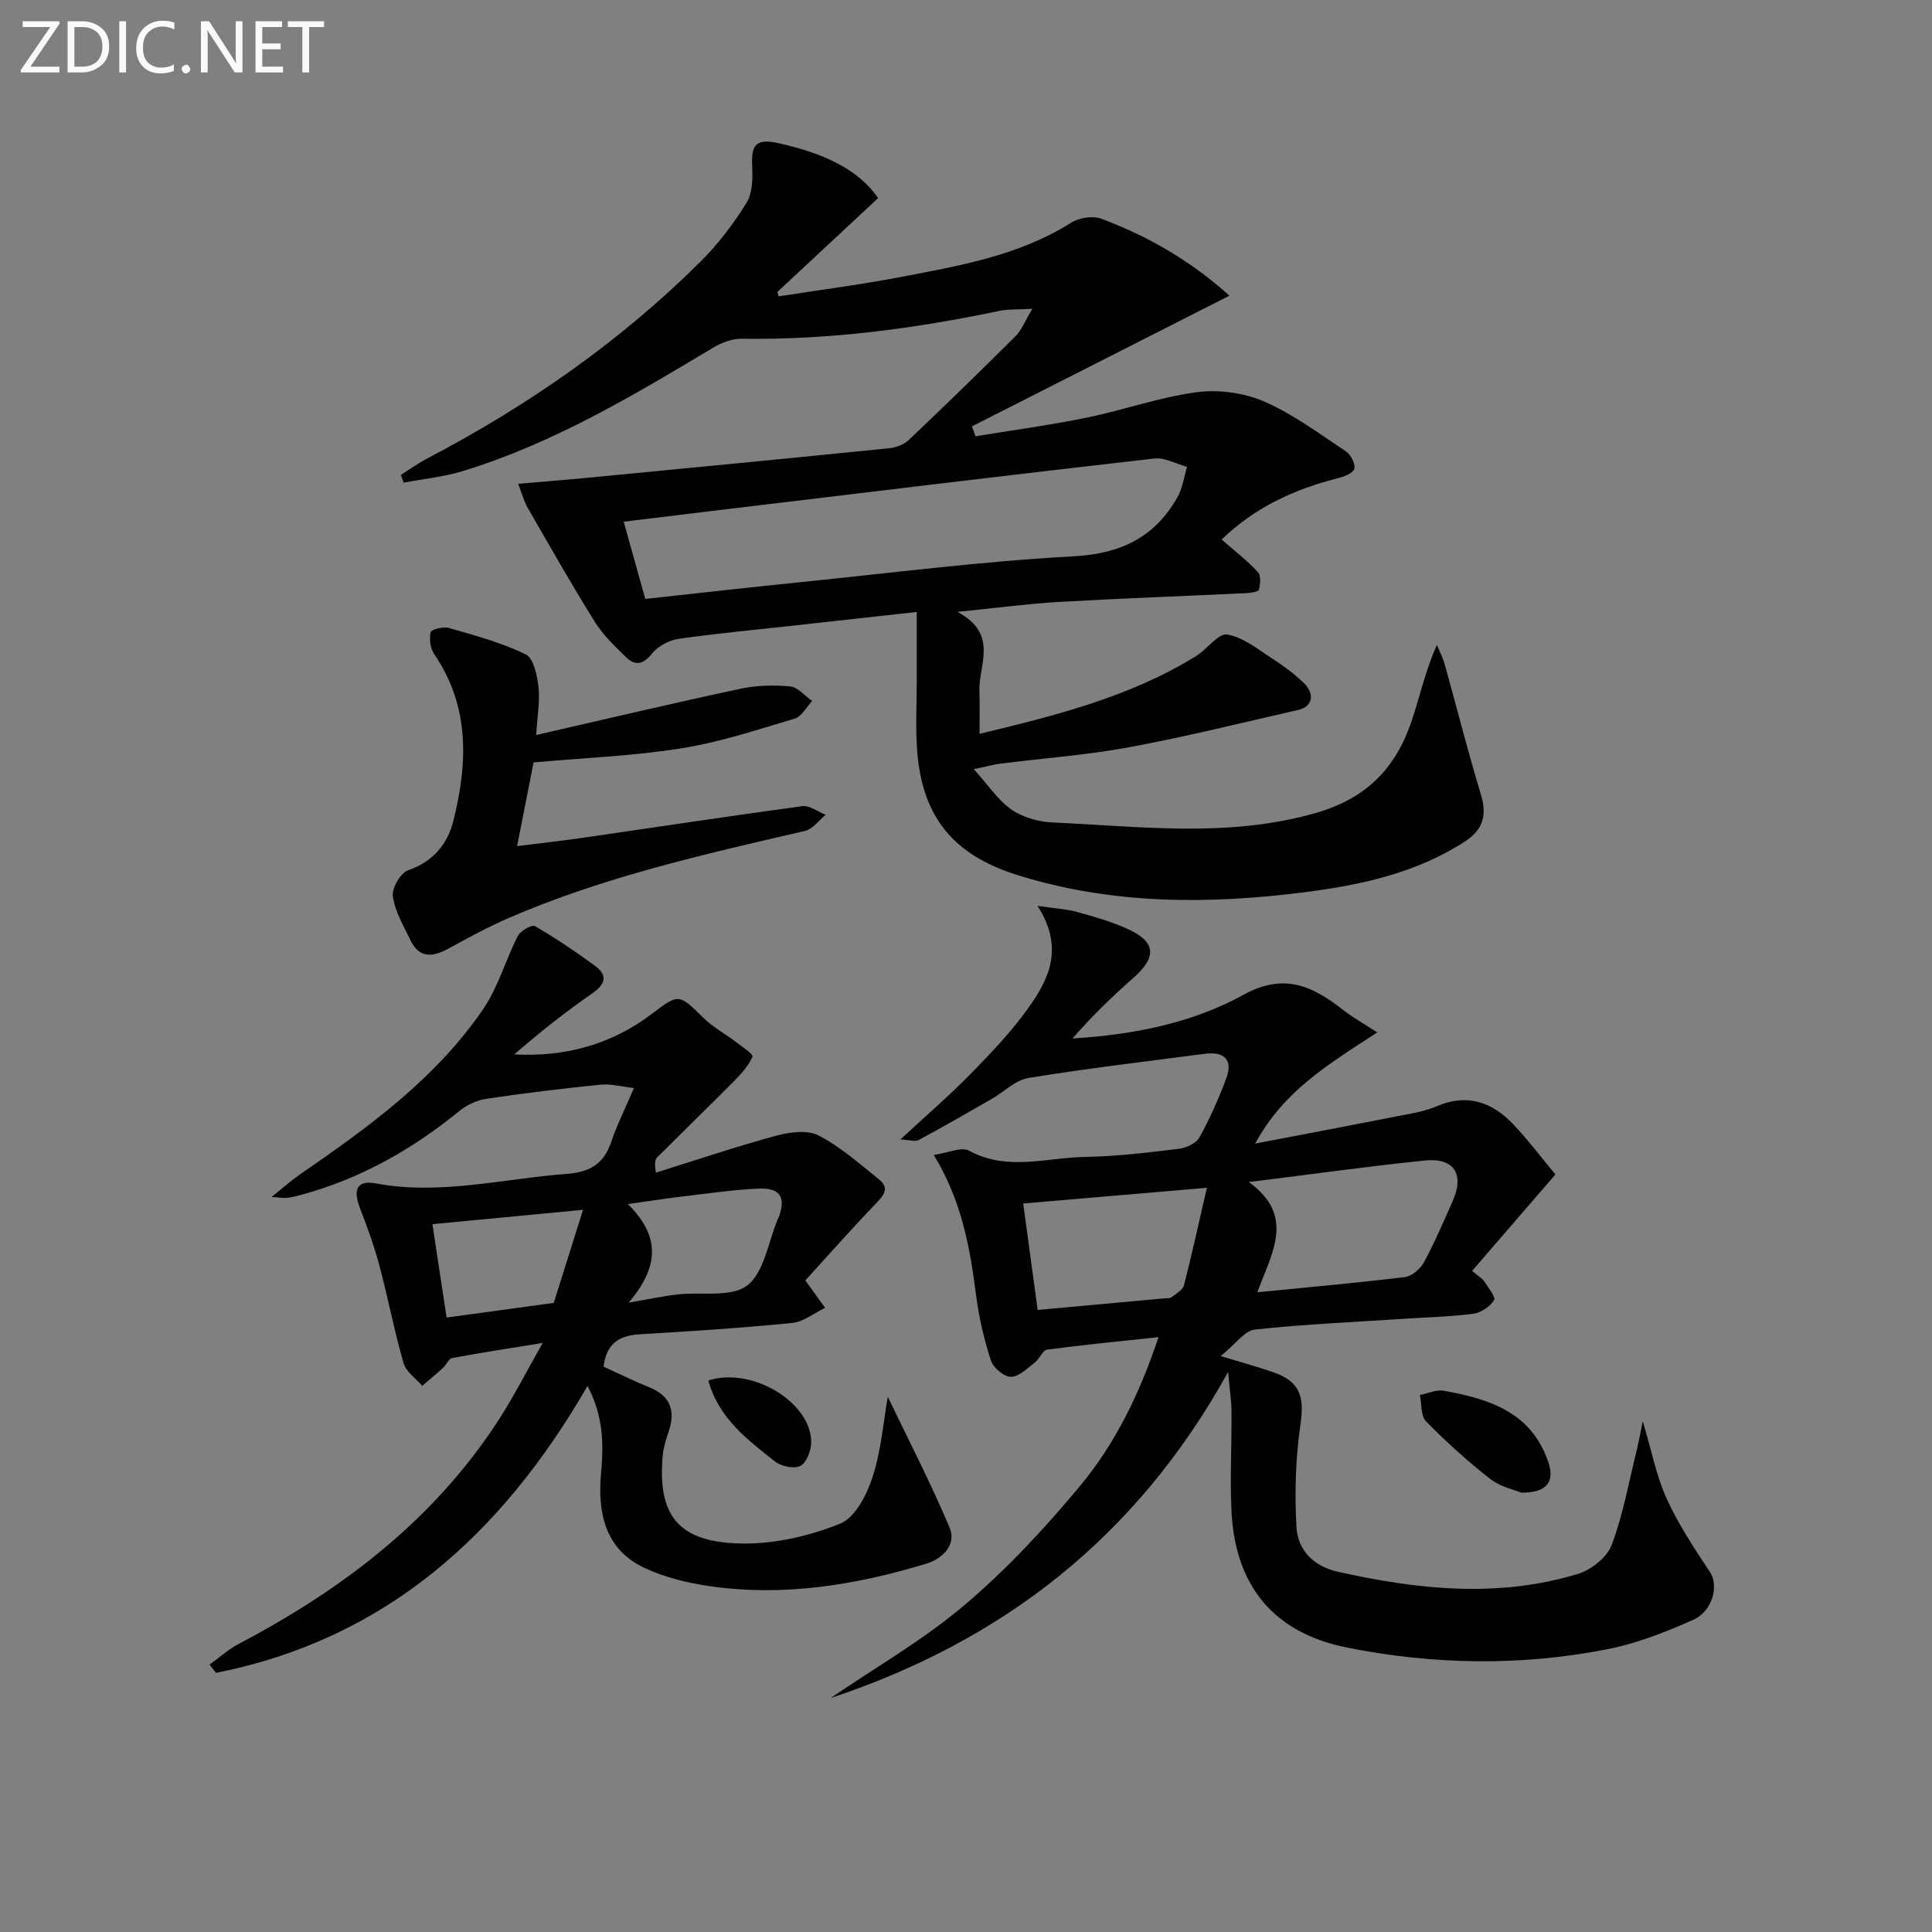
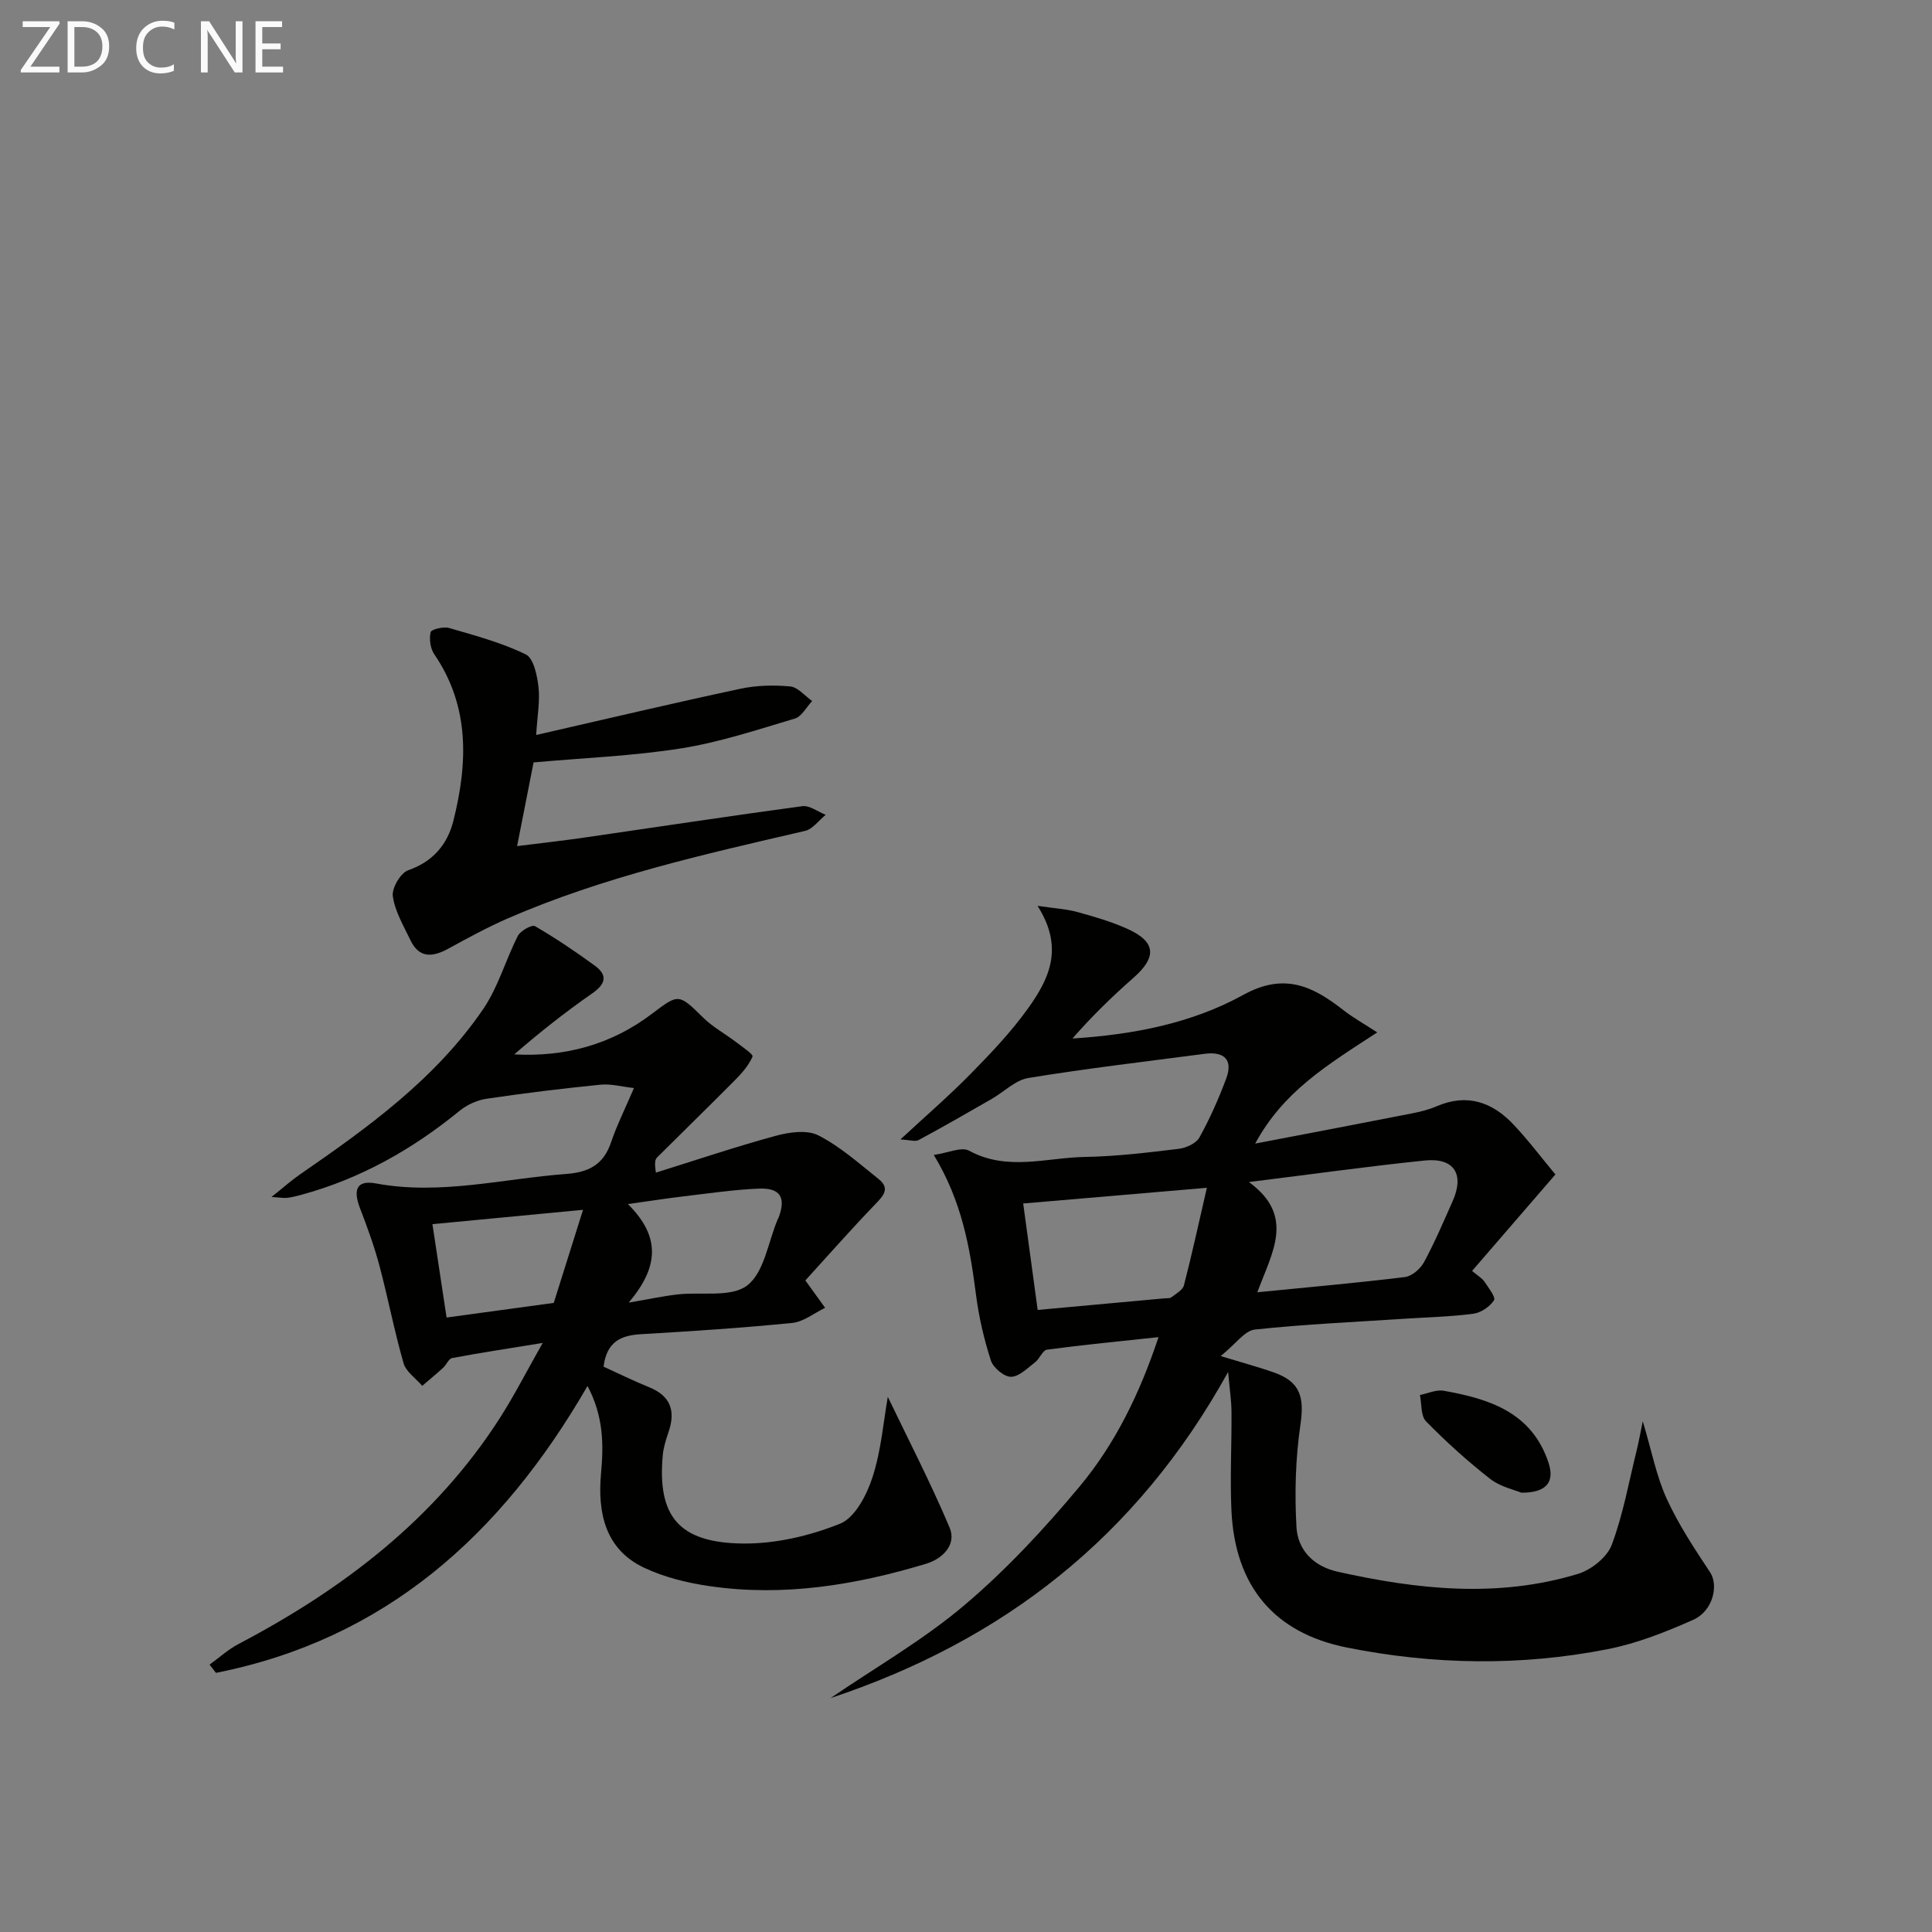
<svg xmlns="http://www.w3.org/2000/svg" enable-background="new 0 0 400 400" viewBox="0 0 400 400">
  <rect x="0" y="0" width="400" height="400" fill="#808080" stroke="none" />
-   <path d="m252.93 111.7c2.89 2.53 5.39 4.45 7.49 6.73.67.72.53 2.49.24 3.64-.11.45-1.68.69-2.61.73-12.92.62-25.85 1.08-38.76 1.82-6.42.37-12.81 1.23-21.07 2.06 8.66 4.65 4.34 10.95 4.56 16.49.1 2.71.02 5.43.02 8.76 16-3.83 31.22-7.7 44.83-16.09 2.3-1.42 4.64-4.8 6.47-4.47 3.37.59 6.45 3.15 9.51 5.11 2.23 1.43 4.38 3.06 6.29 4.89 2.42 2.32 1.85 4.94-1.1 5.61-11.64 2.65-23.24 5.55-34.97 7.72-8.8 1.63-17.78 2.28-26.68 3.4-1.26.16-2.5.51-5.53 1.15 3.1 3.43 5.05 6.48 7.8 8.37 2.34 1.61 5.56 2.53 8.44 2.66 18.19.8 36.32 3.24 54.48-1.94 10.54-3 16.58-9.26 19.88-18.94 1.74-5.11 2.84-10.44 5.28-15.89.55 1.37 1.25 2.7 1.64 4.12 2.49 8.92 4.74 17.9 7.44 26.76 1.31 4.31.55 7.34-3.27 9.82-10.17 6.61-21.76 9.07-33.41 10.54-19.9 2.52-39.77 2.52-59.26-3.58-12.96-4.06-19.58-11.69-20.72-25.36-.41-4.92-.11-9.9-.12-14.85-.01-4.53 0-9.07 0-14.26-9.44 1.05-17.5 1.94-25.55 2.83-7.92.88-15.86 1.6-23.74 2.74-1.97.28-4.26 1.5-5.49 3.02-1.81 2.25-3.45 2.66-5.36.82-2.36-2.28-4.81-4.64-6.53-7.4-4.82-7.73-9.32-15.66-13.87-23.56-.77-1.34-1.16-2.89-1.98-4.98 5.62-.49 10.52-.87 15.41-1.35 20.48-1.97 40.96-3.95 61.43-6.02 1.4-.14 3.03-.76 4.02-1.7 7.49-7.1 14.89-14.3 22.2-21.58 1.19-1.19 1.82-2.95 3.39-5.59-3.11.18-4.99.06-6.78.43-17.61 3.68-35.35 6.05-53.4 5.77-1.98-.03-4.19.82-5.93 1.87-16.56 9.93-33.14 19.81-51.75 25.52-3.98 1.22-8.2 1.63-12.31 2.41-.19-.54-.37-1.07-.56-1.61 1.85-1.16 3.64-2.44 5.57-3.46 20.77-10.89 39.84-24.16 56.49-40.72 3.62-3.6 6.79-7.78 9.48-12.11 1.27-2.04 1.31-5.11 1.19-7.68-.18-4.07.54-5.77 5.28-4.74 9.63 2.08 16.81 5.57 20.8 11.4-6.91 6.43-13.88 12.92-20.85 19.42.07.31.15.62.22.93 8.42-1.32 16.88-2.4 25.25-4 12.19-2.34 24.49-4.41 35.32-11.24 1.64-1.03 4.45-1.5 6.21-.85 9.68 3.59 18.53 8.7 26.58 15.95-18.1 9.19-35.71 18.13-53.31 27.06.25.68.49 1.37.74 2.05 7.7-1.27 15.46-2.31 23.1-3.88 7.61-1.56 15.04-4.24 22.71-5.25 4.53-.6 9.78.12 13.97 1.94 6 2.6 11.4 6.66 16.9 10.31 1.01.67 2.01 2.59 1.75 3.6-.24.91-2.15 1.64-3.44 1.97-9 2.28-17.16 6.02-24.03 12.68zm-119.33 12.3c11.04-1.2 21.59-2.4 32.16-3.47 18.82-1.91 37.63-4.33 56.5-5.35 9.81-.53 16.81-3.94 21.52-12.24 1.06-1.87 1.34-4.18 1.98-6.29-2.26-.61-4.6-1.97-6.76-1.72-29.19 3.32-58.36 6.87-87.54 10.37-7.37.88-14.74 1.79-22.33 2.71 1.54 5.51 2.95 10.55 4.47 15.99z" fill="#010100" />
  <path d="m254.27 284.05c-19.02 34.4-46.83 55.72-82.31 67.52 9.28-6.34 19.14-11.98 27.67-19.2 8.7-7.36 16.59-15.85 23.9-24.62 7.35-8.82 12.42-19.18 16.33-30.91-8.06.86-15.59 1.59-23.08 2.59-.92.12-1.52 1.89-2.48 2.62-1.57 1.2-3.31 2.99-4.99 3-1.43.01-3.68-1.88-4.16-3.38-1.42-4.39-2.48-8.96-3.07-13.54-1.26-9.76-2.89-19.35-8.75-29.01 2.92-.41 5.72-1.75 7.31-.88 7.91 4.31 16.04 1.42 24.03 1.29 6.46-.11 12.92-.9 19.34-1.67 1.55-.19 3.62-1.12 4.31-2.35 2.17-3.9 3.99-8.03 5.56-12.22 1.42-3.81-.33-5.65-4.48-5.11-12.16 1.6-24.36 3.02-36.46 5-2.72.44-5.1 2.9-7.66 4.37-5 2.87-10 5.75-15.08 8.48-.72.39-1.88-.03-3.78-.12 5.28-4.89 10.13-9.08 14.61-13.65 4.18-4.26 8.35-8.64 11.81-13.48 4.24-5.93 7.6-12.42 1.97-21.23 3.68.54 5.98.65 8.15 1.25 3.5.96 7.04 1.98 10.35 3.46 6.05 2.69 6.28 5.87 1.31 10.23-4.42 3.88-8.63 8-12.58 12.52 12.54-.79 24.67-3.13 35.35-9.02 8.5-4.69 14.39-1.83 20.72 3.13 1.95 1.53 4.15 2.75 7.03 4.63-10.61 6.91-19.44 12.27-25.27 23.02 11.64-2.23 22.03-4.2 32.4-6.24 1.78-.35 3.58-.8 5.23-1.51 6.23-2.67 11.44-.86 15.8 3.75 3.08 3.24 5.77 6.84 8.73 10.39-5.79 6.7-11.48 13.28-17.25 19.97 1.32 1.11 2.1 1.54 2.54 2.2.84 1.26 2.4 3.26 2 3.87-.86 1.33-2.69 2.58-4.27 2.79-4.6.62-9.27.71-13.91 1.02-10.45.69-20.93 1.14-31.34 2.26-2.11.23-3.94 2.97-7.07 5.49 4.83 1.47 7.95 2.31 10.99 3.38 5.49 1.93 6.36 5.08 5.52 10.84-1.02 6.97-1.22 14.15-.82 21.19.27 4.76 3.55 8.13 8.54 9.24 16.56 3.7 33.2 5.48 49.76.44 2.75-.84 6.01-3.44 6.97-6 2.37-6.3 3.55-13.05 5.18-19.63.39-1.57.67-3.16 1.25-5.97 1.85 6.2 2.82 11.38 4.95 16.04 2.44 5.34 5.73 10.32 8.99 15.24 1.78 2.67.62 8-3.49 9.83-5.71 2.54-11.67 4.9-17.76 6.09-17.96 3.53-36.06 3.24-53.97-.35-15.14-3.03-23.15-12.79-23.88-28.31-.32-6.81.06-13.64.01-20.47-.01-2.25-.37-4.49-.7-8.27zm4.3-39.32c9.7 7.07 4.75 14.61 1.75 22.82 10.78-1.07 20.69-1.94 30.56-3.15 1.45-.18 3.2-1.7 3.94-3.07 2.21-4.08 4.04-8.38 5.93-12.63 2.49-5.59.32-9.05-5.76-8.43-11.7 1.2-23.36 2.84-36.42 4.46zm-8.7 1.19c-13.77 1.18-25.72 2.2-38.03 3.25 1.05 7.69 2 14.66 3 22.04 9.11-.83 17.66-1.61 26.22-2.4.5-.05 1.12.04 1.46-.22.96-.74 2.34-1.49 2.6-2.48 1.64-6.32 3.02-12.7 4.75-20.19z" fill="#010100" />
  <path d="m121.64 286.95c-17.9 30.99-41.99 52.46-76.93 59.4-.44-.57-.88-1.14-1.32-1.71 1.99-1.43 3.83-3.13 5.98-4.26 21.7-11.4 40.72-25.89 54.14-46.82 2.93-4.57 5.4-9.44 8.85-15.52-7.25 1.18-13.01 2.05-18.75 3.13-.71.13-1.17 1.38-1.85 2-1.41 1.29-2.89 2.5-4.34 3.75-1.33-1.55-3.35-2.9-3.87-4.69-1.92-6.68-3.22-13.53-5.01-20.25-1.07-4-2.5-7.92-3.99-11.79-1.32-3.43-1.09-5.99 3.29-5.17 13.34 2.47 26.3-.99 39.43-1.97 4.78-.36 7.72-2.02 9.26-6.59 1.16-3.44 2.81-6.72 4.72-11.19-2.47-.27-4.73-.91-6.9-.7-7.9.79-15.79 1.75-23.64 2.92-1.96.29-4.05 1.26-5.58 2.51-9.78 7.99-20.54 14.06-32.77 17.38-.96.26-1.93.5-2.91.62-.64.08-1.31-.06-3.24-.18 2.47-1.96 4.09-3.42 5.87-4.65 14.16-9.76 28.11-19.83 37.96-34.25 3.11-4.56 4.64-10.18 7.18-15.16.54-1.06 2.92-2.38 3.54-2.01 4.27 2.48 8.39 5.26 12.39 8.18 2.78 2.03 2.2 3.83-.58 5.77-5.56 3.87-10.89 8.08-16.1 12.6 10.56.57 20.13-2.03 28.58-8.46 5.51-4.19 5.5-4.09 10.59.9 1.97 1.93 4.49 3.29 6.71 4.98 1.27.97 3.65 2.58 3.46 3.02-.79 1.83-2.22 3.46-3.66 4.91-5.33 5.38-10.76 10.65-16.12 16-.42.42-.54 1.15-.23 3.13 8.26-2.58 16.46-5.35 24.8-7.62 2.8-.76 6.49-1.29 8.84-.09 4.52 2.31 8.45 5.83 12.47 9.04 2.45 1.96.97 3.48-.75 5.27-5.03 5.22-9.82 10.68-14.42 15.72 1.81 2.51 2.95 4.09 4.09 5.67-2.27 1.09-4.46 2.9-6.82 3.13-10.41 1.04-20.86 1.72-31.3 2.33-4.12.24-7.09 1.51-7.75 6.72 2.96 1.35 6.16 2.93 9.46 4.27 4.43 1.8 5.48 4.89 4.01 9.22-.53 1.57-1.06 3.19-1.21 4.82-1.15 12.6 3.27 18.14 16.49 18.31 6.77.09 13.9-1.57 20.21-4.1 3.1-1.24 5.55-5.98 6.73-9.65 1.81-5.59 2.27-11.61 3.16-16.62 4.18 8.71 8.84 17.72 12.78 27.03 1.55 3.67-1.55 6.53-4.82 7.52-14.59 4.41-29.48 6.86-44.74 4.66-4.67-.67-9.46-1.83-13.7-3.84-8.09-3.83-9.61-11.46-8.9-19.42.56-6.11.54-11.88-2.79-18.2zm8.53-17.26c4.29-.73 7.18-1.36 10.1-1.69 4.92-.57 11.11.69 14.44-1.87 3.52-2.7 4.31-8.94 6.29-13.64.06-.15.16-.29.22-.45 1.54-4.1.34-6.14-4.13-5.95-5.27.22-10.53 1.01-15.78 1.63-3.44.41-6.86.95-11.31 1.57 6.94 6.88 6.28 13.17.17 20.4zm-9.46-19.21c-11.08 1.05-20.9 1.99-31.18 2.97 1.01 6.69 1.95 12.85 2.93 19.33 7.55-1.03 14.71-2.01 22.19-3.03 1.96-6.24 3.88-12.32 6.06-19.27z" fill="#010100" />
  <path d="m111.01 152.17c14.79-3.38 28.48-6.62 42.23-9.56 3.35-.72 6.95-.81 10.36-.49 1.6.15 3.04 1.96 4.55 3.02-1.18 1.25-2.16 3.2-3.58 3.63-7.77 2.32-15.55 4.9-23.53 6.17-9.96 1.58-20.11 1.97-30.57 2.91-1.01 5.16-2.12 10.77-3.41 17.33 4.77-.6 9.25-1.1 13.72-1.74 15.1-2.18 30.19-4.49 45.32-6.53 1.51-.2 3.23 1.15 4.85 1.79-1.42 1.14-2.68 2.96-4.28 3.33-20.84 4.83-41.72 9.51-61.46 18.08-4.26 1.85-8.35 4.09-12.43 6.32-3.24 1.77-6.01 1.99-7.81-1.79-1.41-2.96-3.2-5.94-3.64-9.08-.24-1.69 1.61-4.85 3.19-5.39 5.17-1.78 8.14-5.42 9.34-10.2 2.99-11.91 3.45-23.68-3.95-34.52-.82-1.2-1.08-3.16-.75-4.57.14-.58 2.66-1.2 3.82-.86 5.38 1.56 10.88 3.03 15.88 5.47 1.63.79 2.35 4.36 2.63 6.76.33 2.87-.24 5.86-.48 9.92z" fill="#010100" />
  <path d="m314.97 309.05c-1.43-.61-4.36-1.22-6.47-2.88-4.67-3.65-9.1-7.66-13.25-11.89-1.12-1.14-.89-3.61-1.27-5.46 1.64-.32 3.38-1.16 4.92-.88 9.42 1.67 18.22 4.45 21.69 14.86 1.32 3.95-.3 6.27-5.62 6.25z" fill="#010100" />
-   <path d="m146.65 285.81c9.14-2.92 21.32 4.62 21.3 12.76 0 1.72-.94 4.23-2.22 4.92-1.28.68-4 .1-5.3-.92-5.63-4.48-11.59-8.84-13.78-16.76z" fill="#010100" />
  <g fill="#fafafa">
    <path d="m12.4 4.8-6.1 9h6v1.2h-8v-.5l6.1-8.9h-5.7v-1.2h7.6v.4z" />
    <path d="m14 15v-10.6h3c1.6 0 2.9.5 4 1.4s1.6 2.2 1.6 3.8-.5 3-1.6 3.9-2.4 1.5-4 1.5zm1.4-9.4v8.2h1.6c1.3 0 2.4-.4 3.1-1.1s1.1-1.8 1.1-3.1-.4-2.3-1.2-3-1.8-1-3.1-1z" />
-     <path d="m26.1 4.4v10.6h-1.4v-10.6z" />
    <path d="m36.1 14.6c-.8.4-1.8.6-2.9.6-1.5 0-2.7-.5-3.6-1.4s-1.4-2.2-1.4-3.8c0-1.7.5-3.1 1.5-4.1s2.3-1.6 3.9-1.6c1 0 1.8.1 2.5.4v1.4c-.8-.4-1.6-.6-2.5-.6-1.2 0-2.1.4-2.9 1.2s-1.1 1.8-1.1 3.2c0 1.3.3 2.3 1 3s1.6 1.1 2.7 1.1c1 0 2-.2 2.7-.7v1.3z" />
-     <path d="m37.6 14.3c0-.2.1-.5.3-.6s.4-.3.6-.3c.3 0 .5.1.6.3s.3.4.3.6-.1.4-.3.6-.4.3-.6.3c-.3 0-.5-.1-.6-.3s-.3-.4-.3-.6z" />
    <path d="m50.2 15h-1.6l-5.3-8.2c-.2-.2-.3-.5-.4-.7 0 .2.1.7.1 1.5v7.4h-1.4v-10.6h1.7l5.2 8.1c.2.4.4.6.4.7 0-.3-.1-.8-.1-1.5v-7.3h1.4z" />
    <path d="m58.6 15h-5.7v-10.6h5.5v1.2h-4.1v3.4h3.8v1.2h-3.8v3.6h4.3z" />
-     <path d="m67.1 5.6h-3.1v9.4h-1.4v-9.4h-3v-1.2h7.5z" />
  </g>
</svg>